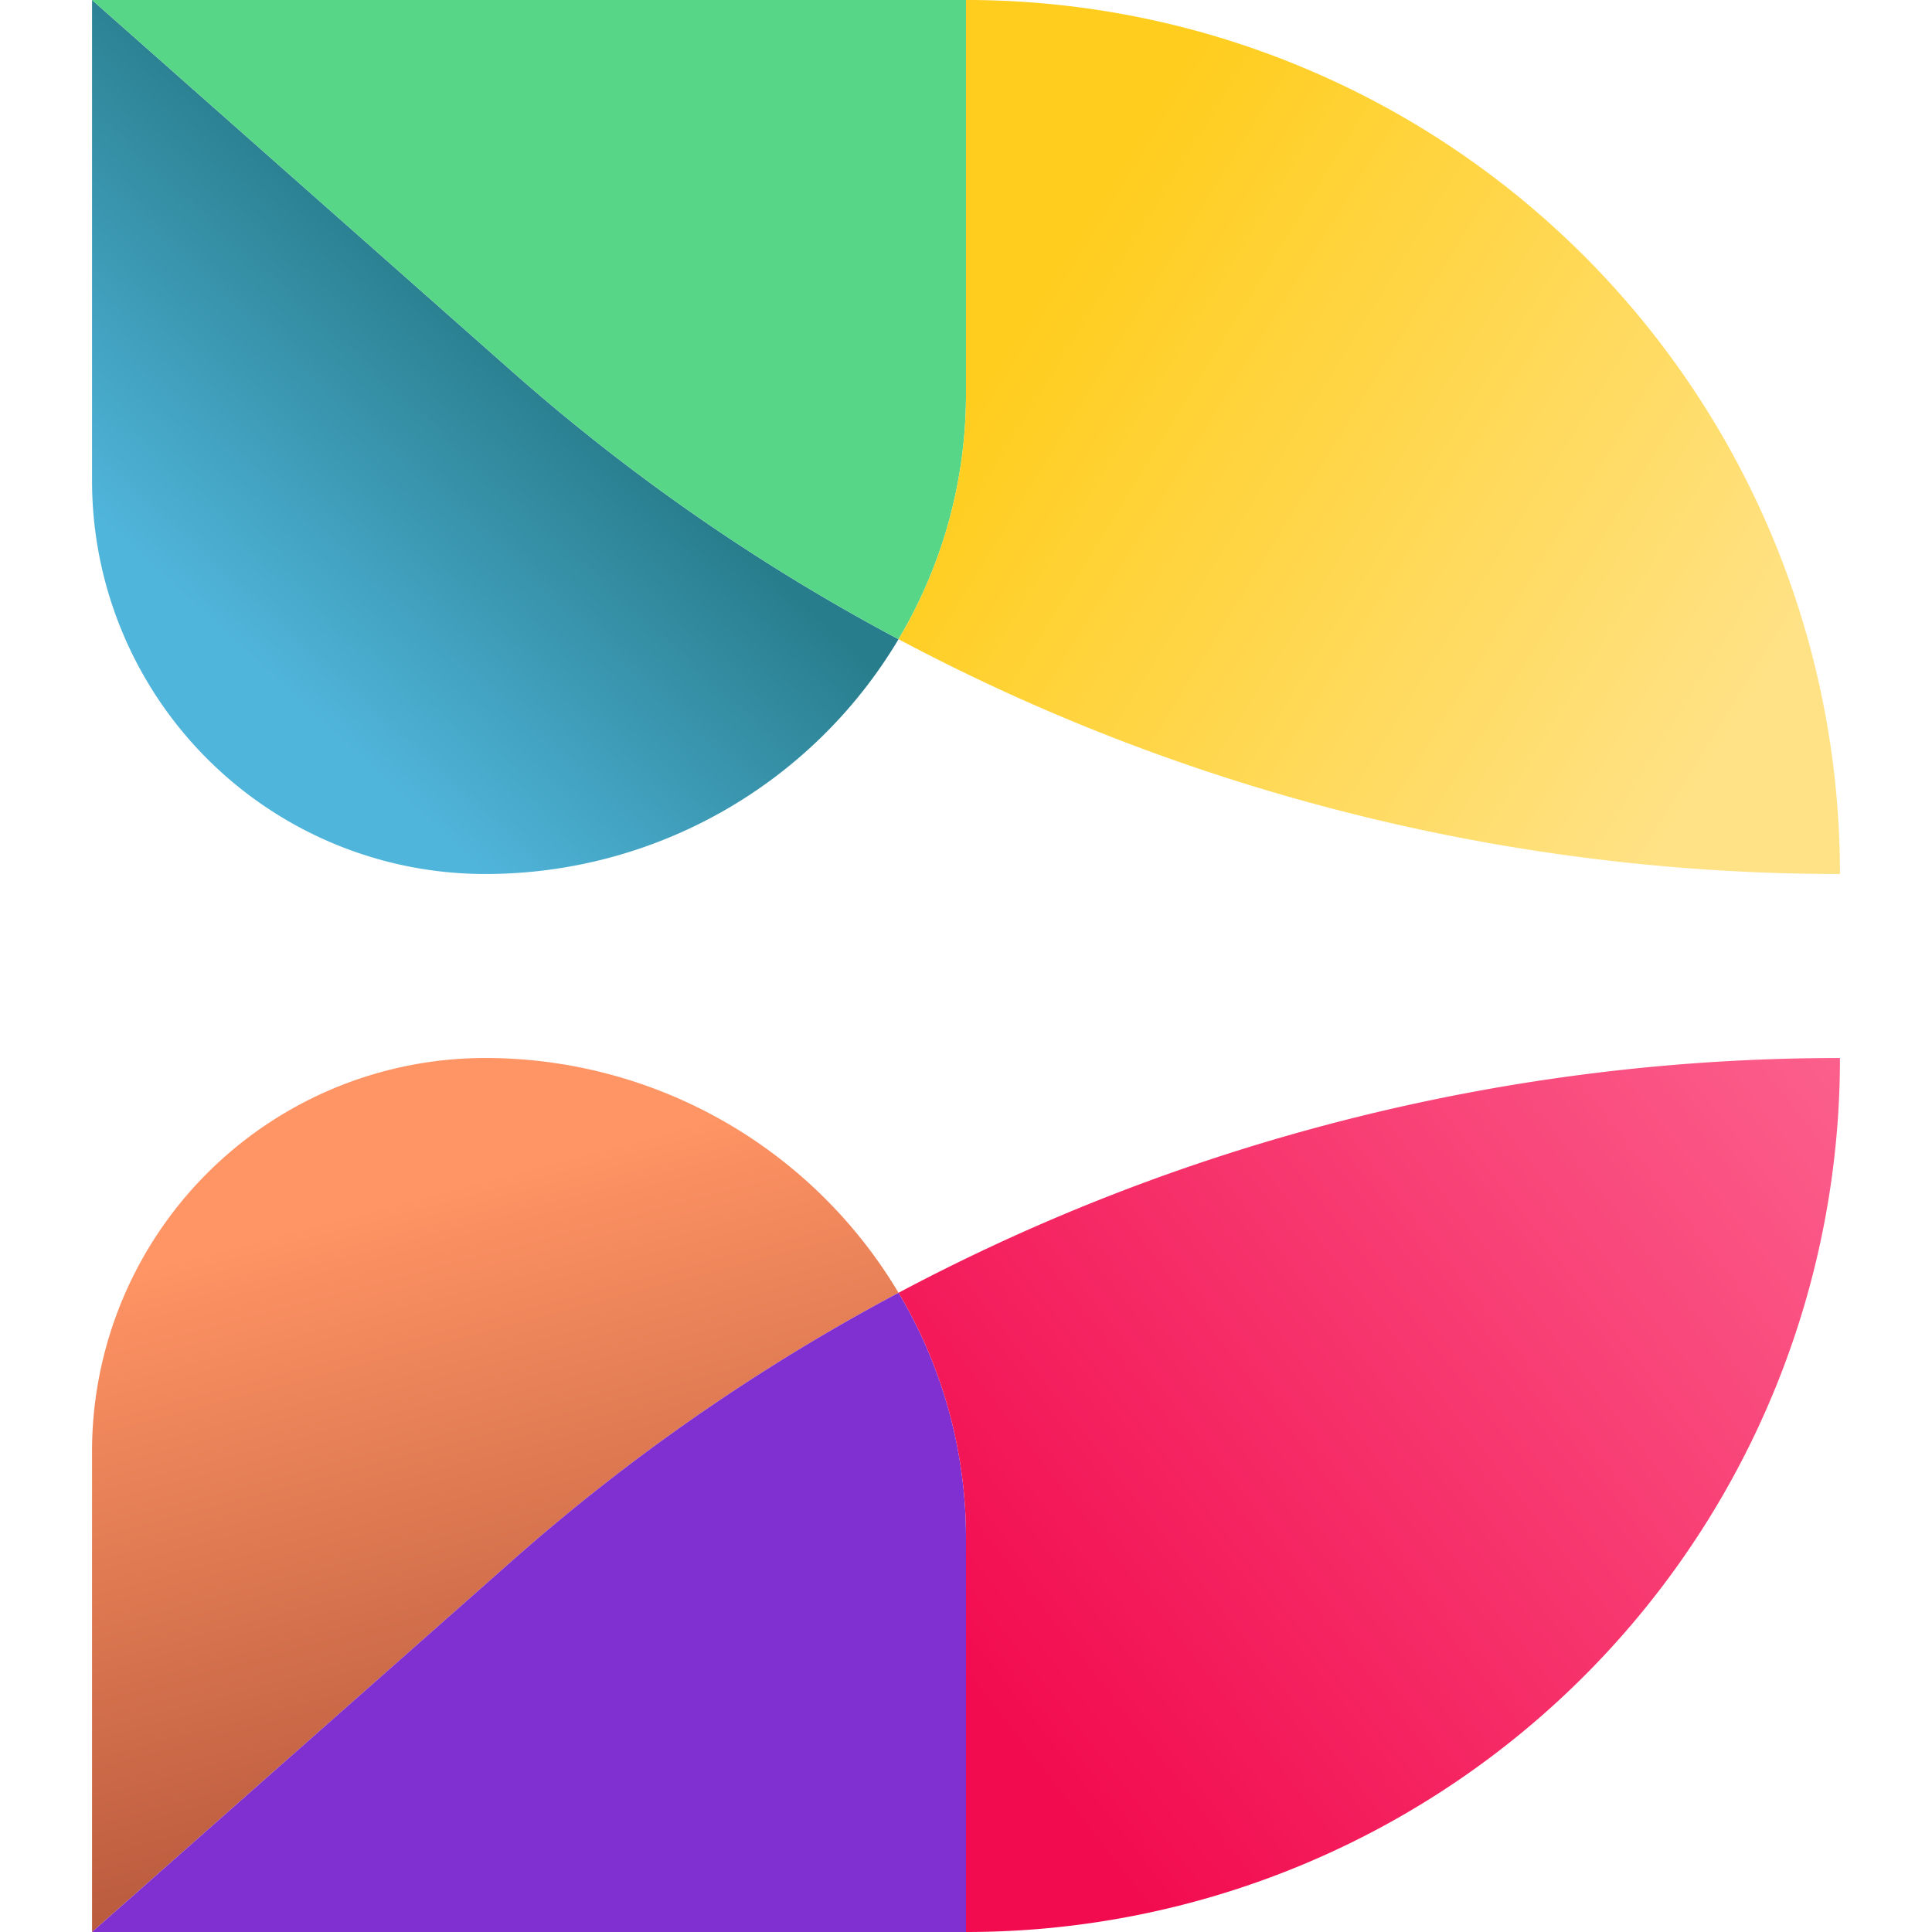
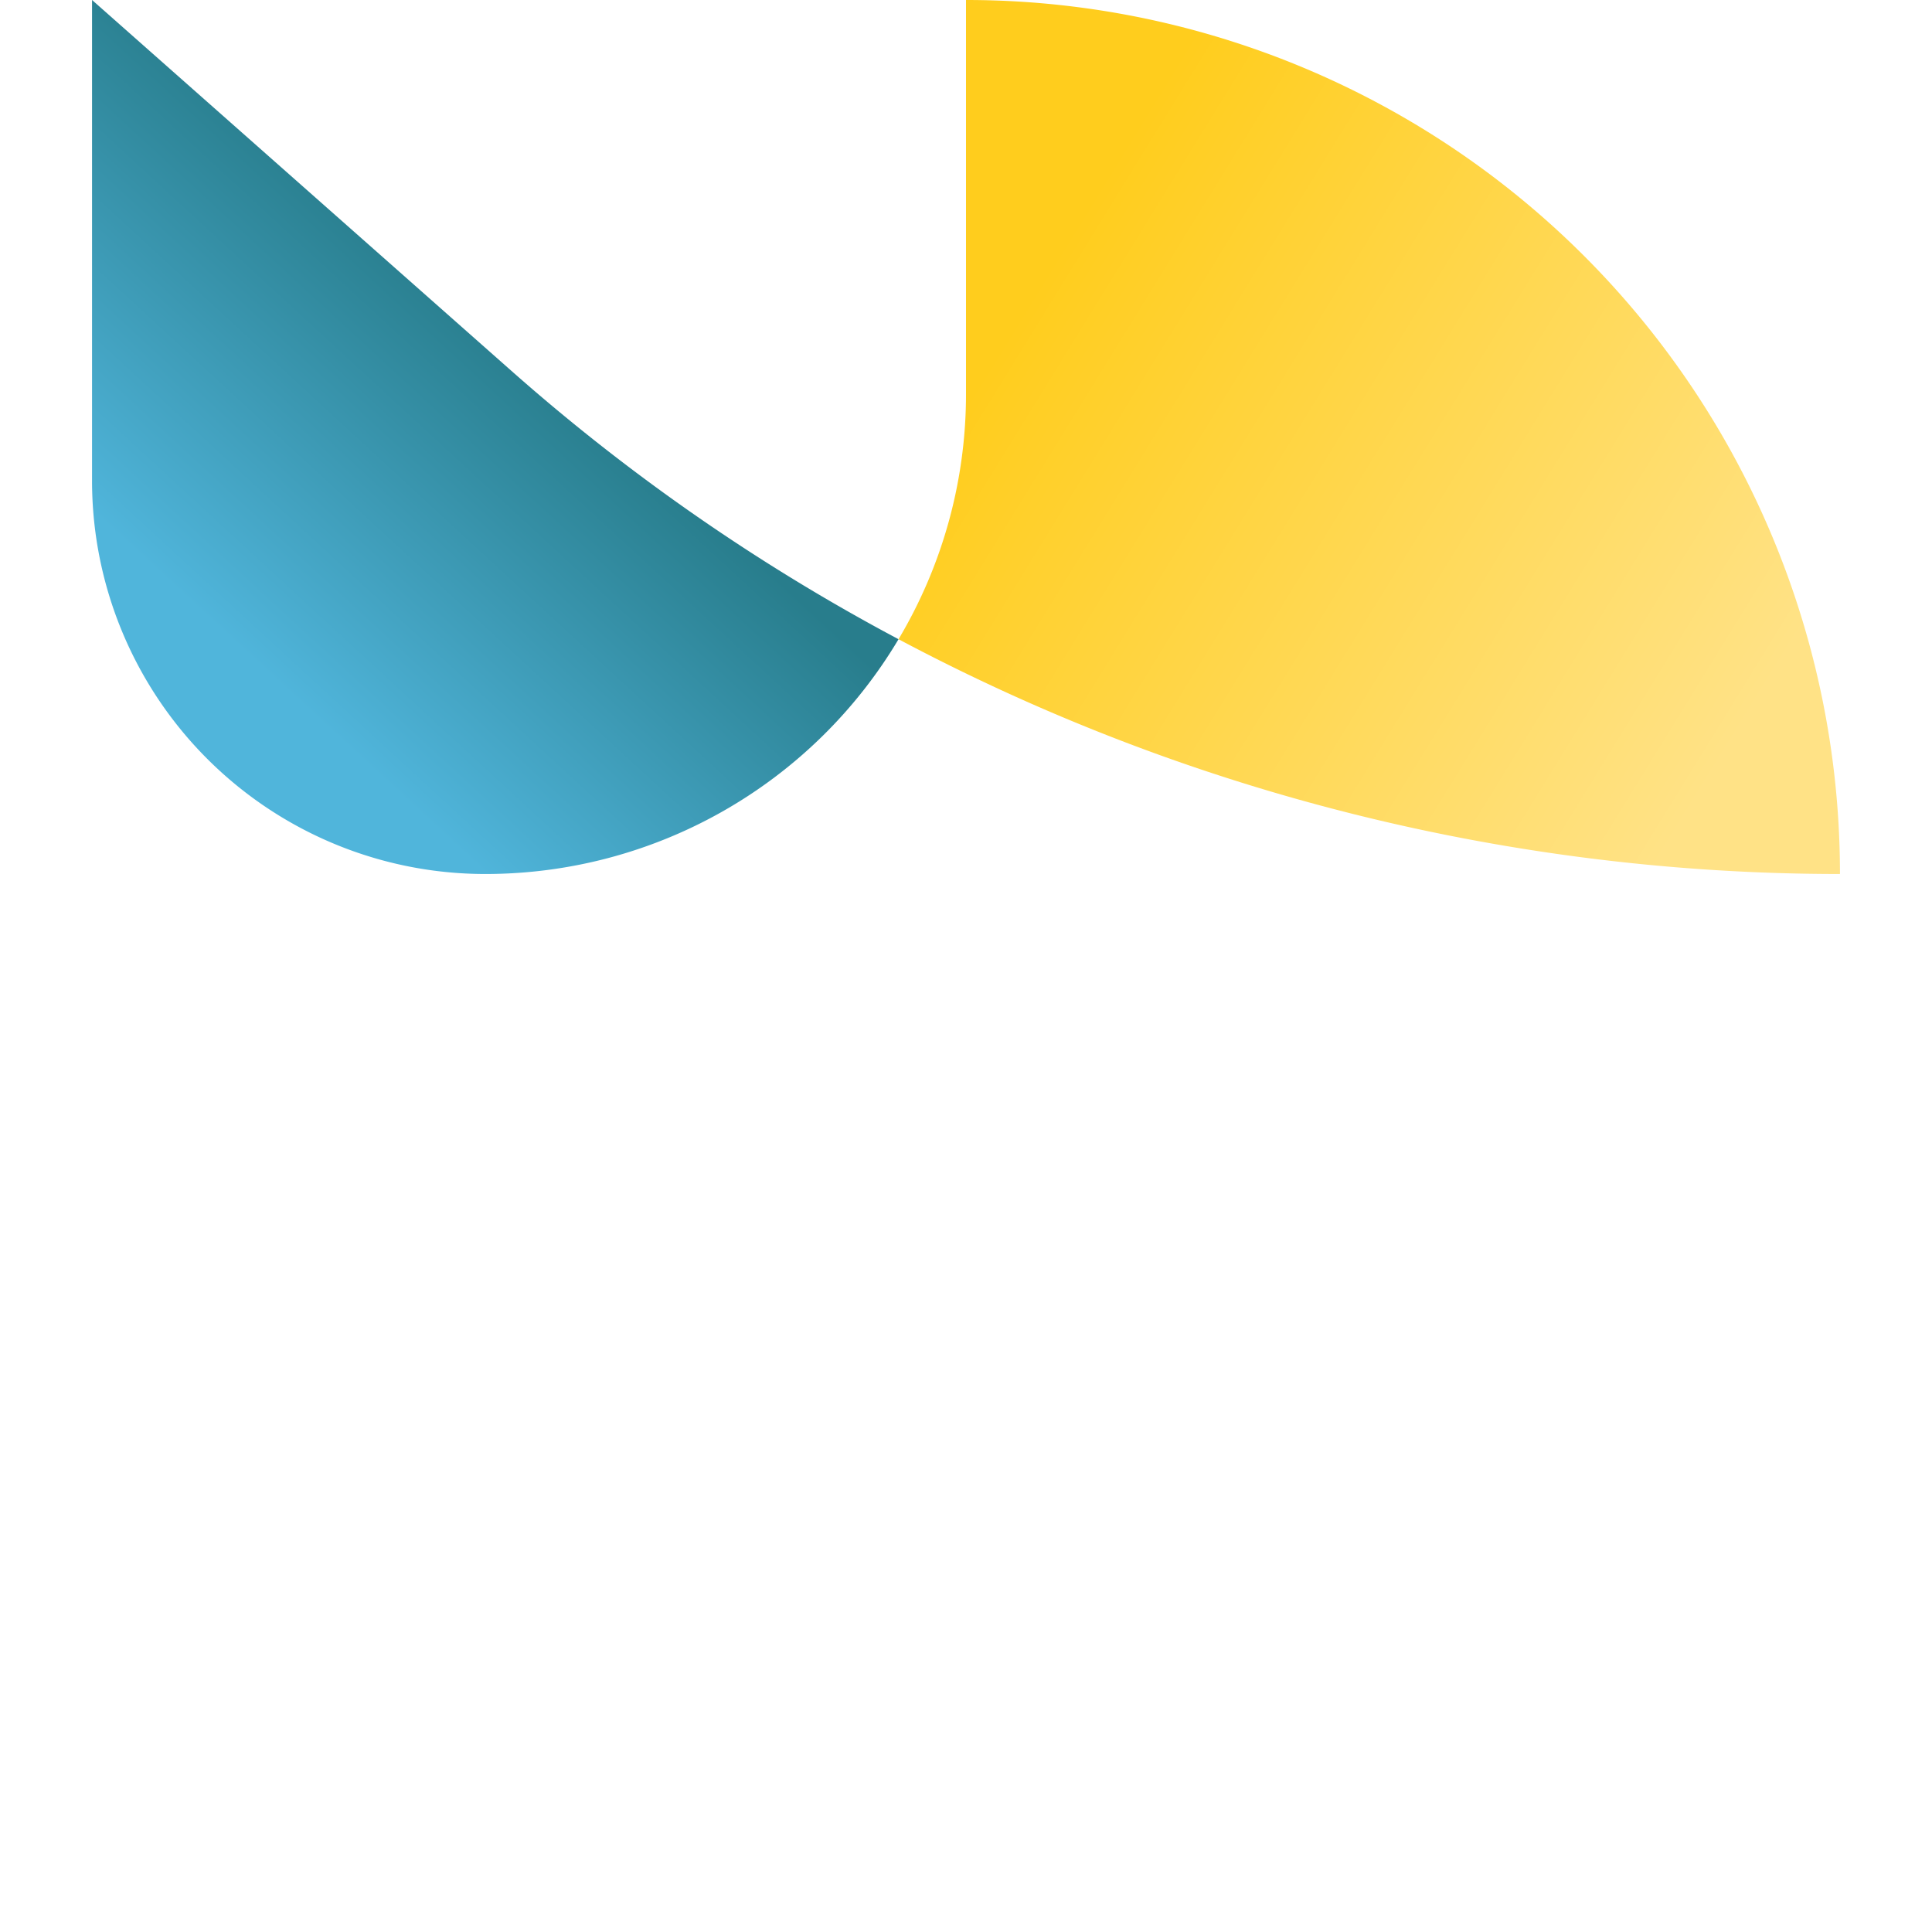
<svg xmlns="http://www.w3.org/2000/svg" id="Designed" viewBox="0 0 500 500">
  <defs>
    <style>.cls-1{fill:url(#Degradado_sin_nombre_17);}.cls-2{fill:#58d687;}.cls-3{fill:url(#Degradado_sin_nombre_10);}.cls-4{fill:url(#Degradado_sin_nombre_31);}.cls-5{fill:#8030d1;}.cls-6{fill:url(#Degradado_sin_nombre_23);}</style>
    <linearGradient id="Degradado_sin_nombre_17" x1="129.39" y1="83.35" x2="56.4" y2="162.54" gradientUnits="userSpaceOnUse">
      <stop offset="0" stop-color="#287d8c" />
      <stop offset="1" stop-color="#50b5db" />
    </linearGradient>
    <linearGradient id="Degradado_sin_nombre_10" x1="449.01" y1="190.97" x2="266.02" y2="78.2" gradientUnits="userSpaceOnUse">
      <stop offset="0" stop-color="#ffe286" />
      <stop offset="1" stop-color="#ffcd1d" />
    </linearGradient>
    <linearGradient id="Degradado_sin_nombre_31" x1="99.7" y1="309.69" x2="146.19" y2="485.35" gradientUnits="userSpaceOnUse">
      <stop offset="0.01" stop-color="#ff9464" />
      <stop offset="1" stop-color="#b3553a" />
    </linearGradient>
    <linearGradient id="Degradado_sin_nombre_23" x1="547.05" y1="208.96" x2="252.56" y2="438.86" gradientUnits="userSpaceOnUse">
      <stop offset="0" stop-color="#ff7da1" />
      <stop offset="1" stop-color="#f20b4f" />
    </linearGradient>
  </defs>
  <title>favicon</title>
  <g id="_Group_" data-name="lt;Group&gt;">
    <g id="_Group_2" data-name="lt;Group&gt;">
      <g id="_Group_3" data-name="lt;Group&gt;">
        <path id="_Path_" data-name="lt;Path&gt;" class="cls-1" d="M232.54,165.43a124.47,124.47,0,0,1-106.95,60.76h0A101.77,101.77,0,0,1,23.82,124.41V0L132.31,95.94A517.46,517.46,0,0,0,232.54,165.43Z" />
-         <path id="_Path_2" data-name="lt;Path&gt;" class="cls-2" d="M250,0V101.78a123.87,123.87,0,0,1-17.46,63.65A517.46,517.46,0,0,1,132.31,95.94L23.82,0Z" />
        <path id="_Path_3" data-name="lt;Path&gt;" class="cls-3" d="M476.18,226.19a518.87,518.87,0,0,1-243.64-60.76A123.87,123.87,0,0,0,250,101.78V0A226.12,226.12,0,0,1,476.18,226.19Z" />
-         <path id="_Path_4" data-name="lt;Path&gt;" class="cls-4" d="M232.54,334.57a517.71,517.71,0,0,0-100.23,69.54L23.82,500V375.59A101.77,101.77,0,0,1,125.59,273.81h0A124.47,124.47,0,0,1,232.54,334.57Z" />
-         <path id="_Path_5" data-name="lt;Path&gt;" class="cls-5" d="M250,398.22V500H23.82l108.49-95.89a517.71,517.71,0,0,1,100.23-69.54A123.87,123.87,0,0,1,250,398.22Z" />
-         <path id="_Path_6" data-name="lt;Path&gt;" class="cls-6" d="M476.18,273.81A226.12,226.12,0,0,1,250,500V398.22a123.87,123.87,0,0,0-17.46-63.65A518.87,518.87,0,0,1,476.18,273.81Z" />
      </g>
    </g>
  </g>
</svg>